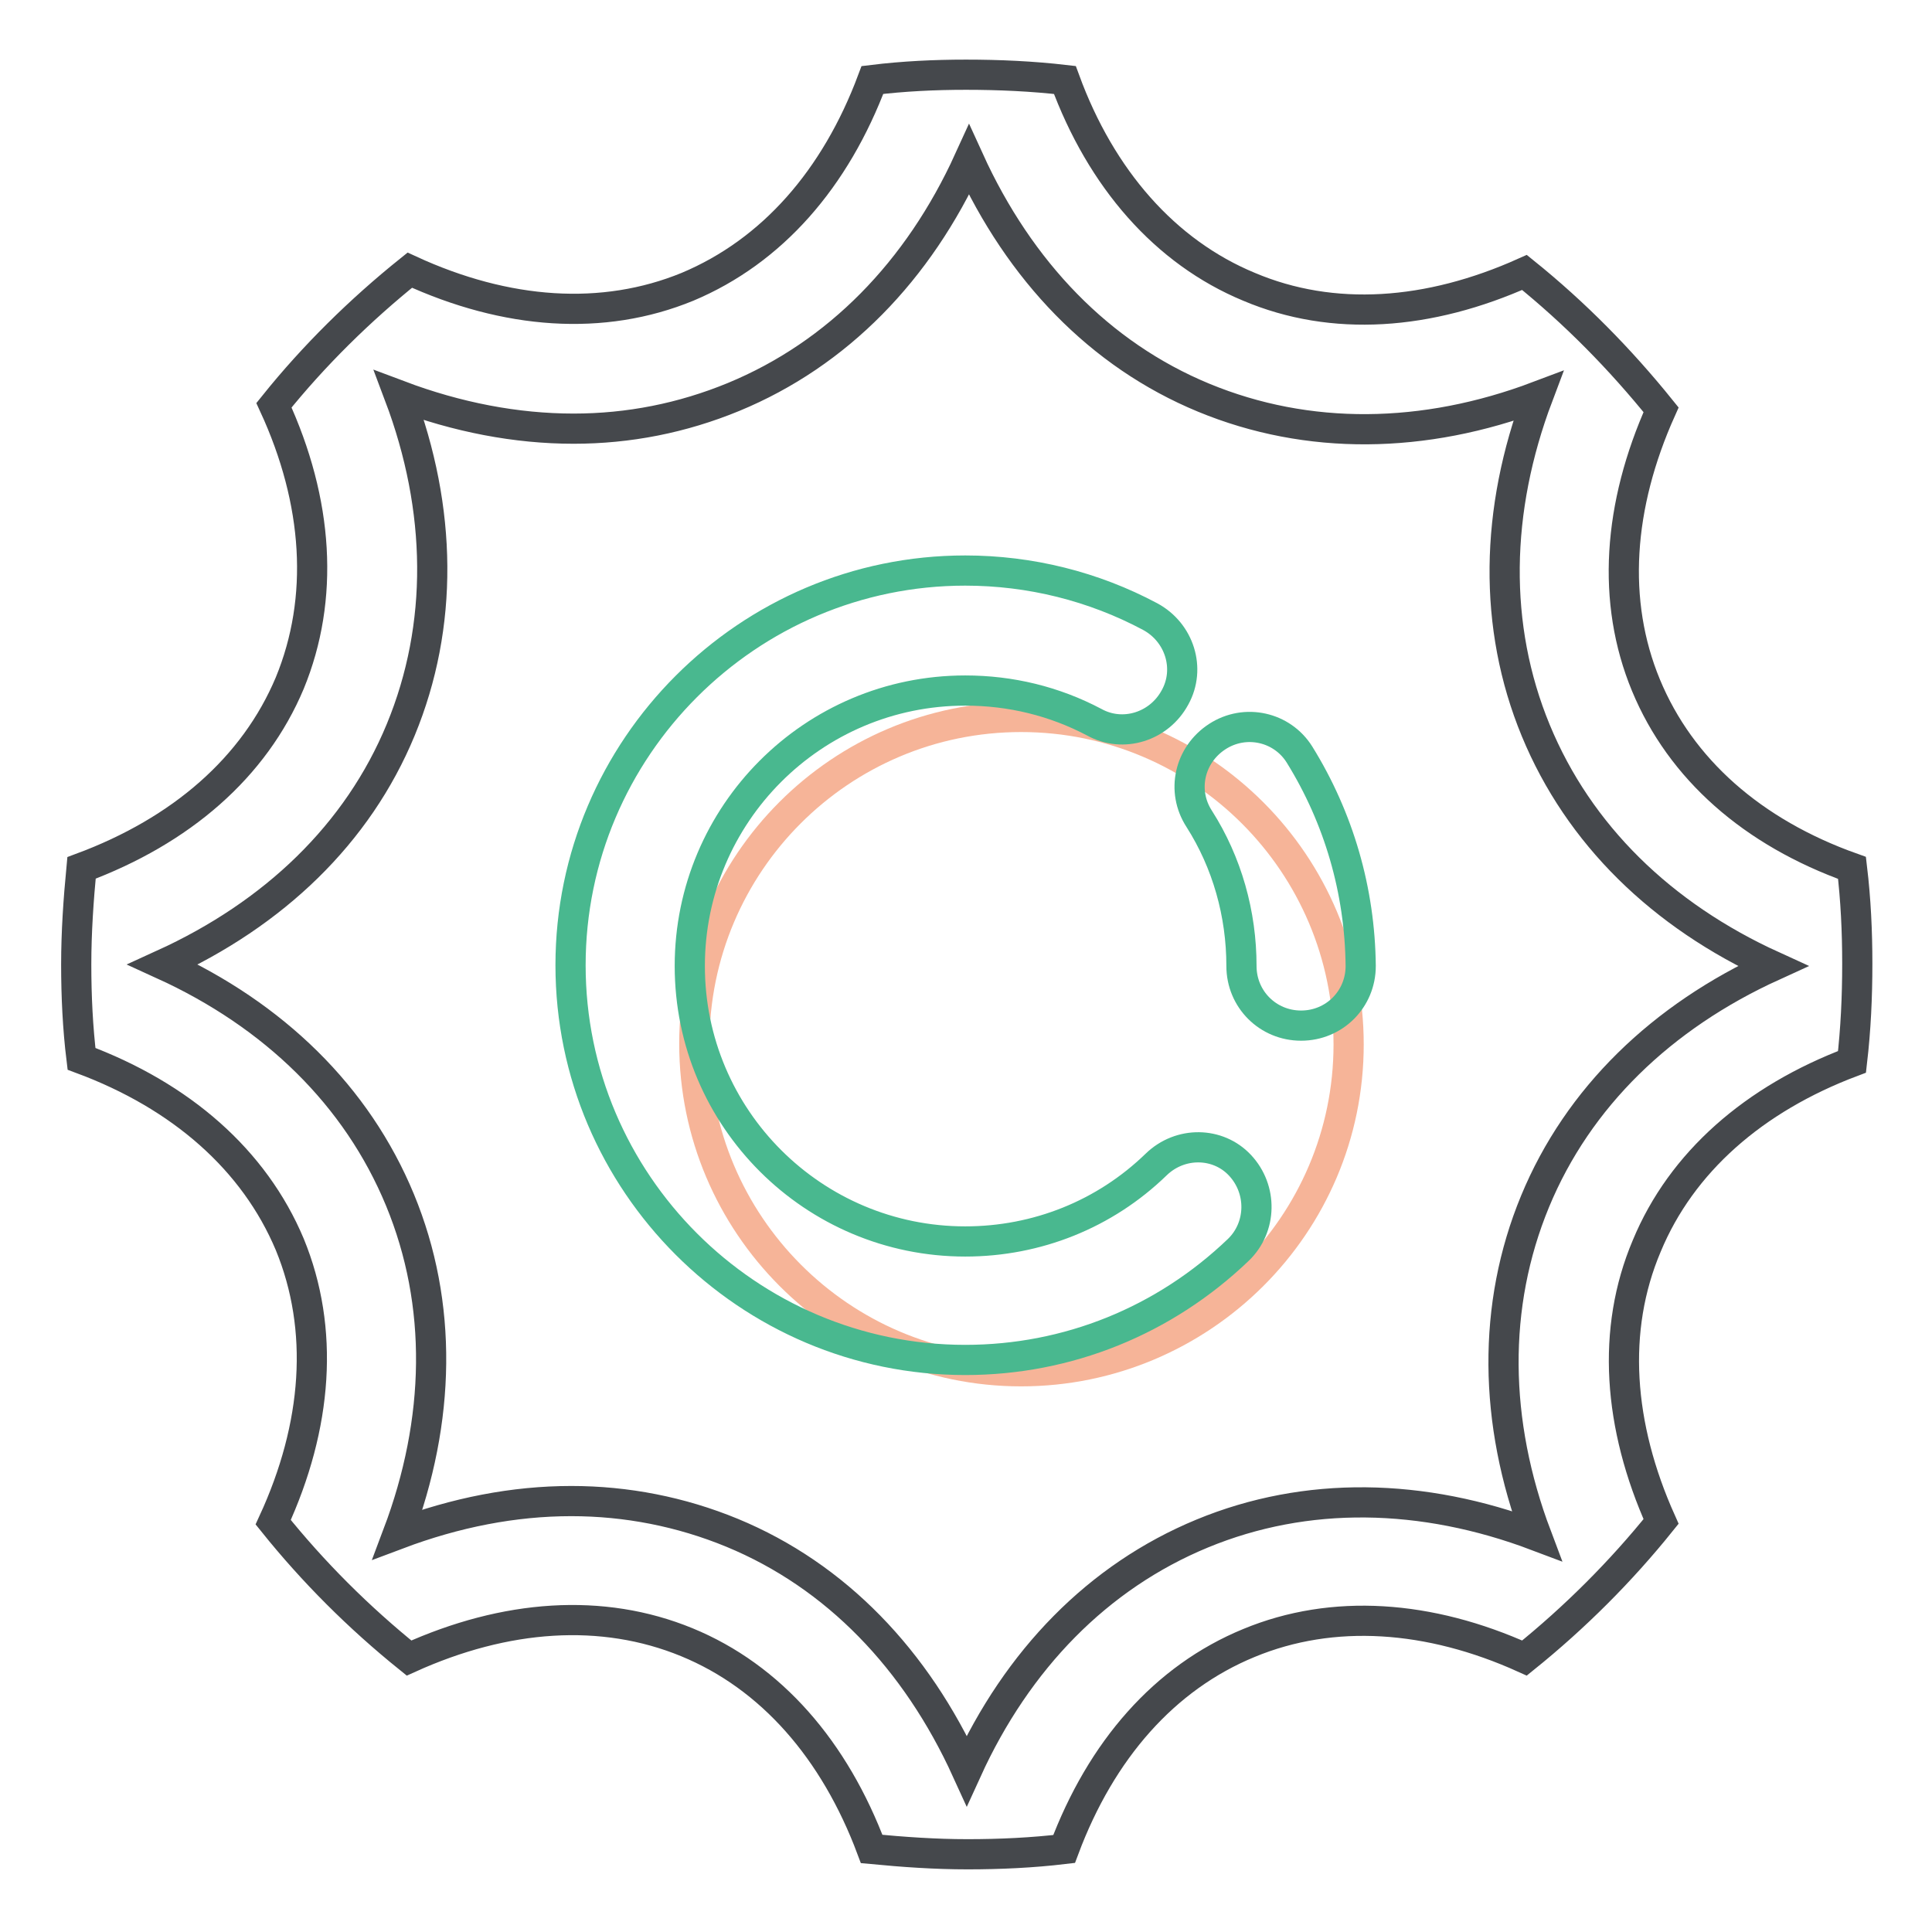
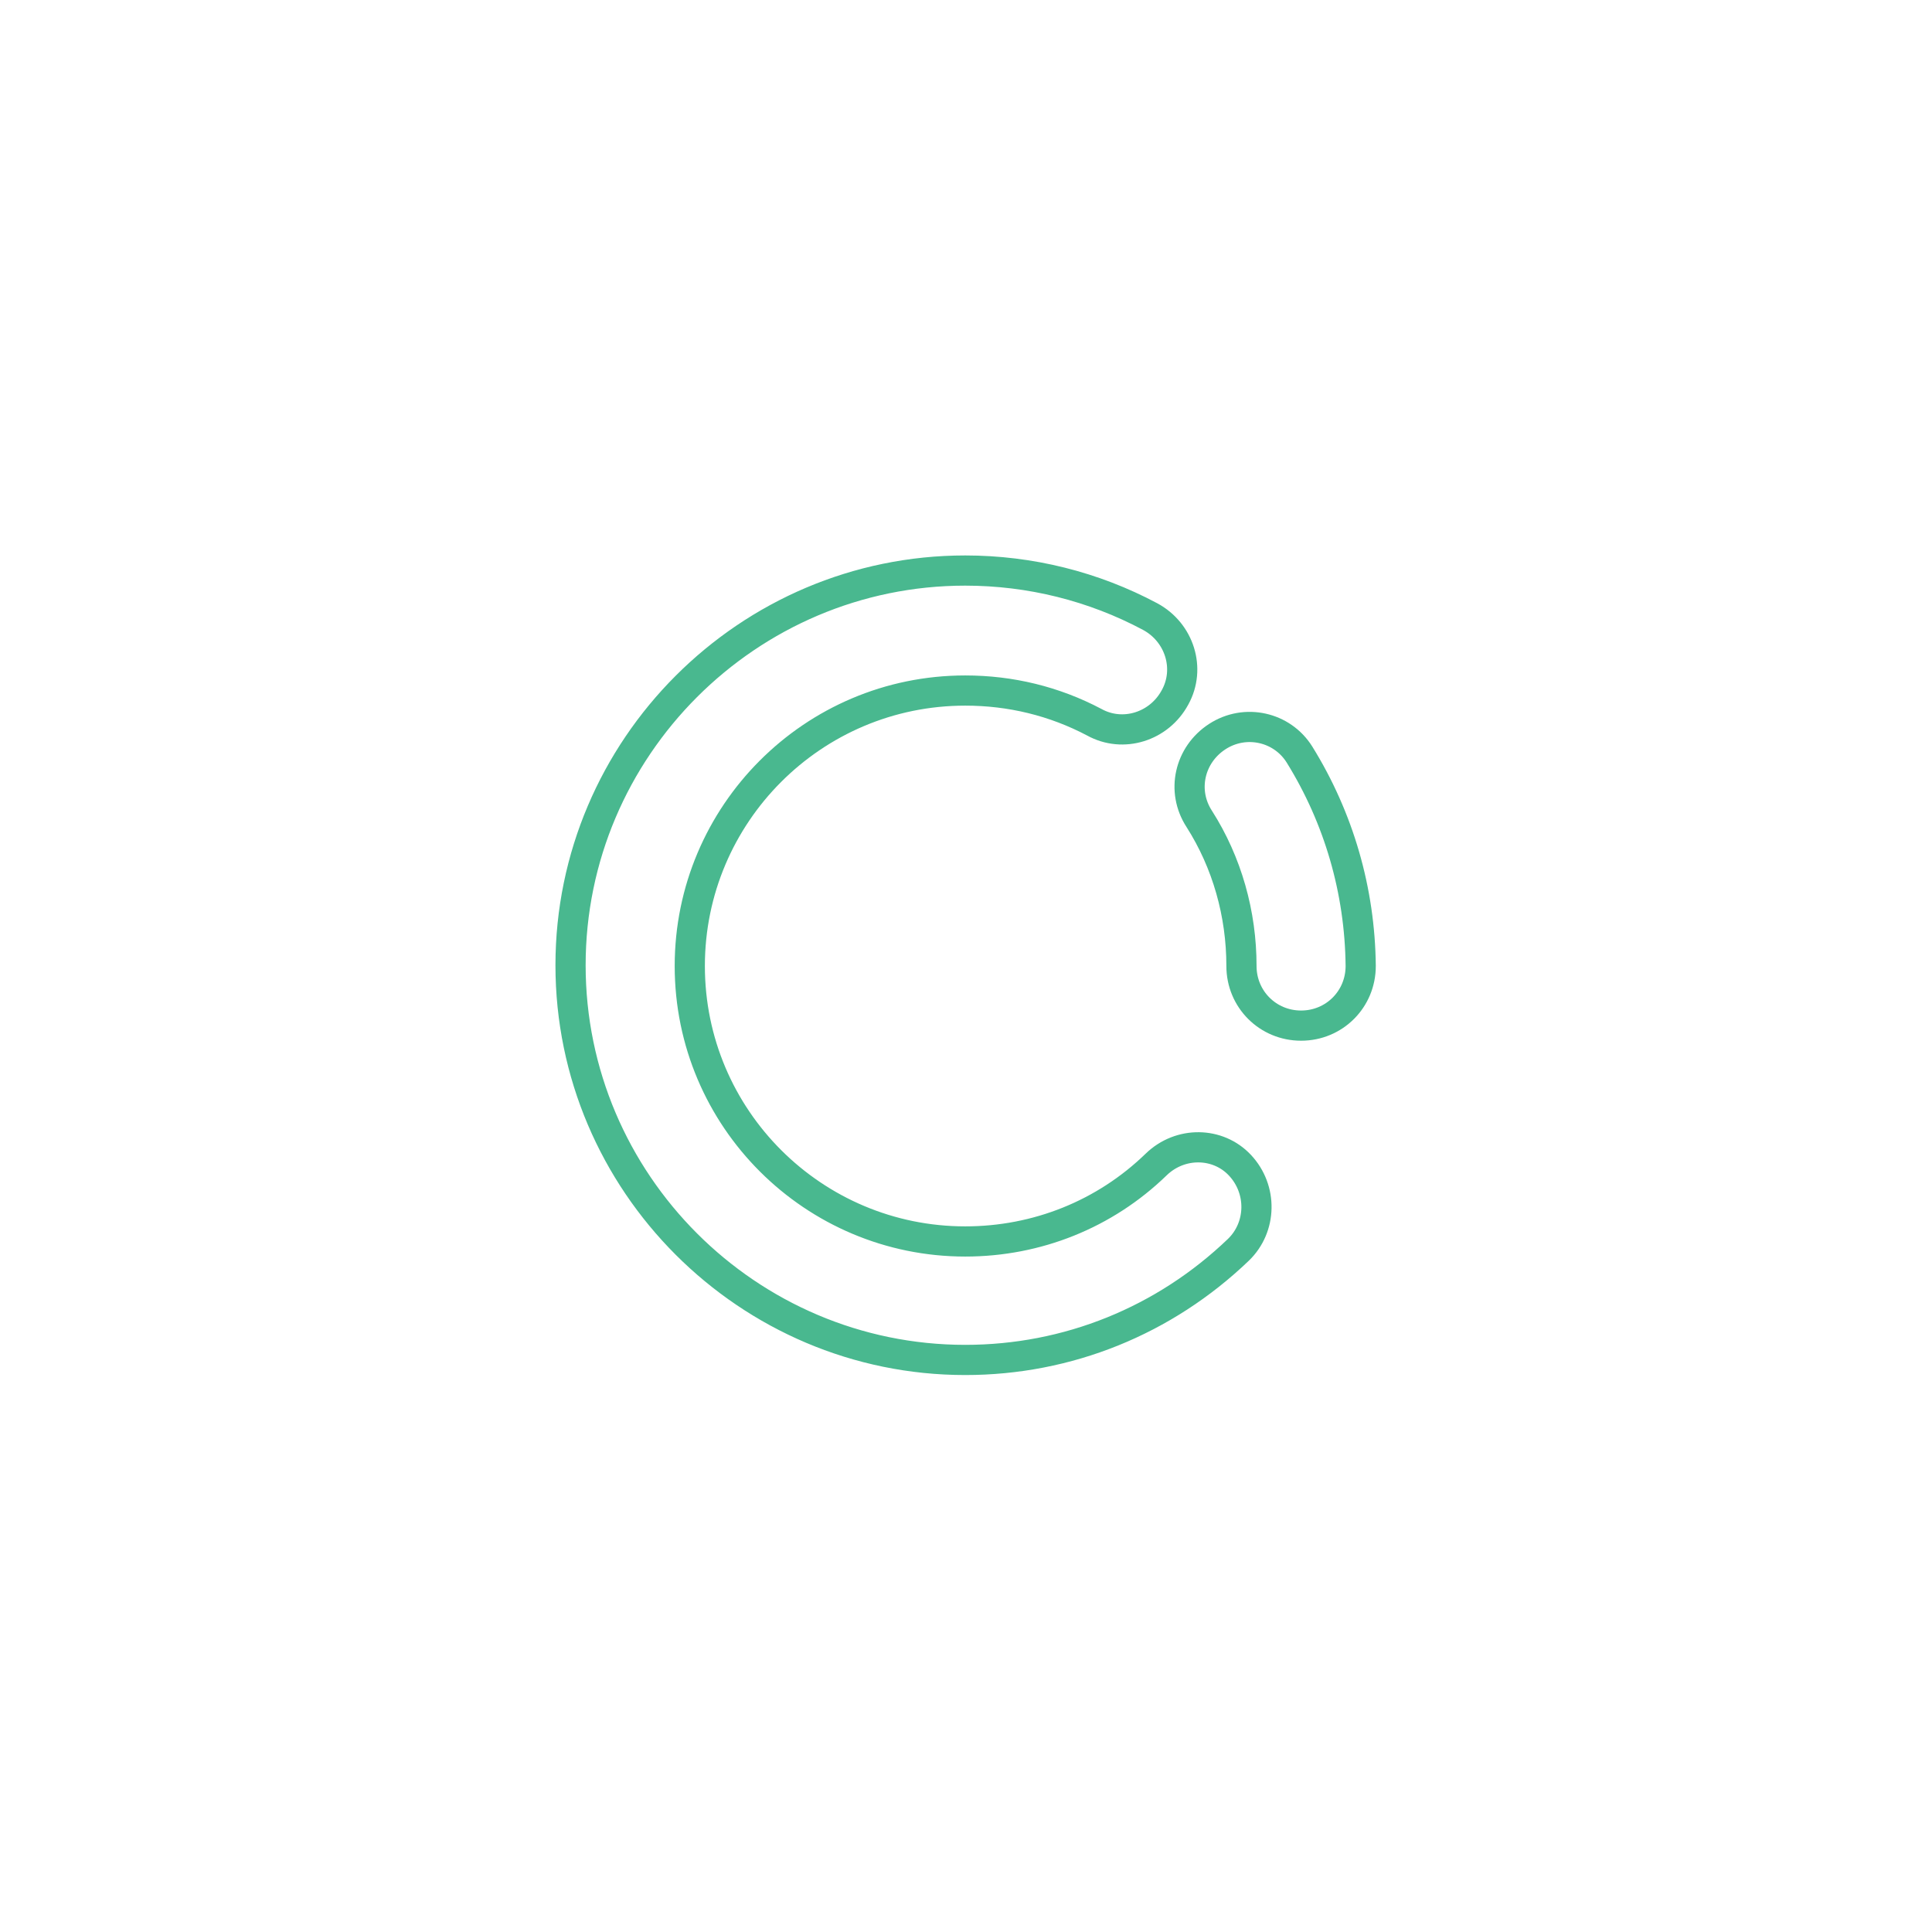
<svg xmlns="http://www.w3.org/2000/svg" version="1.1" x="0px" y="0px" viewBox="0 0 256 256" enable-background="new 0 0 256 256" xml:space="preserve">
  <g>
-     <path stroke-width="4" fill-opacity="0" stroke="#f6b498" d="M92,138.3c0,23.9,19.4,43.4,43.3,43.4s43.4-19.4,43.4-43.3c0,0,0,0,0,0c0-23.9-19.4-43.4-43.4-43.4 C111.4,95,92,114.4,92,138.3L92,138.3z" />
    <path stroke-width="4" fill-opacity="0" stroke="#49b88f" d="M172.2,100c-2.3-3.7-7.2-4.8-10.9-2.4s-4.8,7.2-2.4,10.9c3.7,5.8,5.6,12.6,5.6,19.5c0,4.4,3.5,7.9,7.9,7.9 s7.9-3.5,7.9-7.9C180.2,118,177.4,108.4,172.2,100z" />
    <path stroke-width="4" fill-opacity="0" stroke="#49b88f" d="M153.2,154.3c-6.8,6.6-15.8,10.2-25.3,10.2c-20.1,0-36.5-16.3-36.5-36.5c0-20.1,16.3-36.5,36.5-36.5 c6,0,11.8,1.4,17.1,4.2c3.8,2.1,8.6,0.6,10.7-3.3c2.1-3.8,0.6-8.6-3.3-10.7c-7.5-4-15.9-6.1-24.5-6.1c-28.8,0-52.3,23.5-52.3,52.3 c0,28.8,23.5,52.3,52.3,52.3c13.6,0,26.4-5.2,36.2-14.6c3.1-3,3.2-8,0.2-11.2C161.4,151.3,156.4,151.2,153.2,154.3L153.2,154.3z" />
-     <path stroke-width="4" fill-opacity="0" stroke="#45484c" d="M218.1,90.8c-4.6-11.1-3.7-23.8,2-36.5c-5.4-6.7-11.4-12.8-18.1-18.2c-12.7,5.7-25.4,6.6-36.5,1.9 c-11.1-4.6-19.6-14.3-24.4-27.4c-4.3-0.5-8.7-0.7-13.1-0.7c-4.2,0-8.3,0.2-12.4,0.7c-4.9,13.1-13.3,22.7-24.5,27.4 c-11.2,4.6-24,3.7-36.8-2.2c-6.6,5.3-12.7,11.3-18,17.9c5.9,12.8,6.7,25.6,2.1,36.8c-4.7,11.2-14.4,19.6-27.6,24.5 c-0.4,4.2-0.7,8.5-0.7,12.8c0,4.2,0.2,8.4,0.7,12.5c13.2,4.9,22.9,13.4,27.6,24.6c4.6,11.2,3.7,24-2.2,36.8 c5.3,6.6,11.3,12.6,18,18c12.8-5.8,25.6-6.7,36.8-2.1c11.2,4.6,19.6,14.3,24.5,27.4c4.2,0.4,8.4,0.7,12.7,0.7 c4.3,0,8.6-0.2,12.8-0.7c4.9-13.1,13.3-22.7,24.5-27.3c11.1-4.6,23.9-3.7,36.5,2c6.7-5.4,12.8-11.5,18.1-18.1 c-5.7-12.7-6.6-25.4-1.9-36.5c4.6-11.1,14.2-19.5,27.2-24.4c0.5-4.3,0.7-8.6,0.7-13c0-4.3-0.2-8.5-0.7-12.7 C232.2,110.3,222.7,101.9,218.1,90.8L218.1,90.8z M203.4,159.2c-5.7,13.8-5.5,29.2,0.2,44.3c-15.1-5.7-30.5-6-44.3-0.3 c-13.8,5.7-24.5,16.7-31.2,31.4c-6.7-14.7-17.3-25.8-31.1-31.5c-6.8-2.8-14-4.2-21.3-4.2c-7.6,0-15.3,1.5-23,4.4 c5.7-15.1,6-30.5,0.3-44.3c-5.7-13.8-16.7-24.5-31.4-31.2c14.7-6.7,25.8-17.3,31.5-31.1c5.7-13.8,5.5-29.2-0.2-44.3 c7.7,2.9,15.5,4.4,23.1,4.4c7.3,0,14.4-1.4,21.2-4.2c13.8-5.7,24.5-16.7,31.2-31.4c6.7,14.7,17.3,25.8,31.1,31.5 c13.8,5.7,29.2,5.5,44.3-0.2c-5.7,15.1-6,30.5-0.3,44.3c5.7,13.8,16.7,24.5,31.4,31.2C220.2,134.7,209.1,145.4,203.4,159.2z" />
  </g>
</svg>